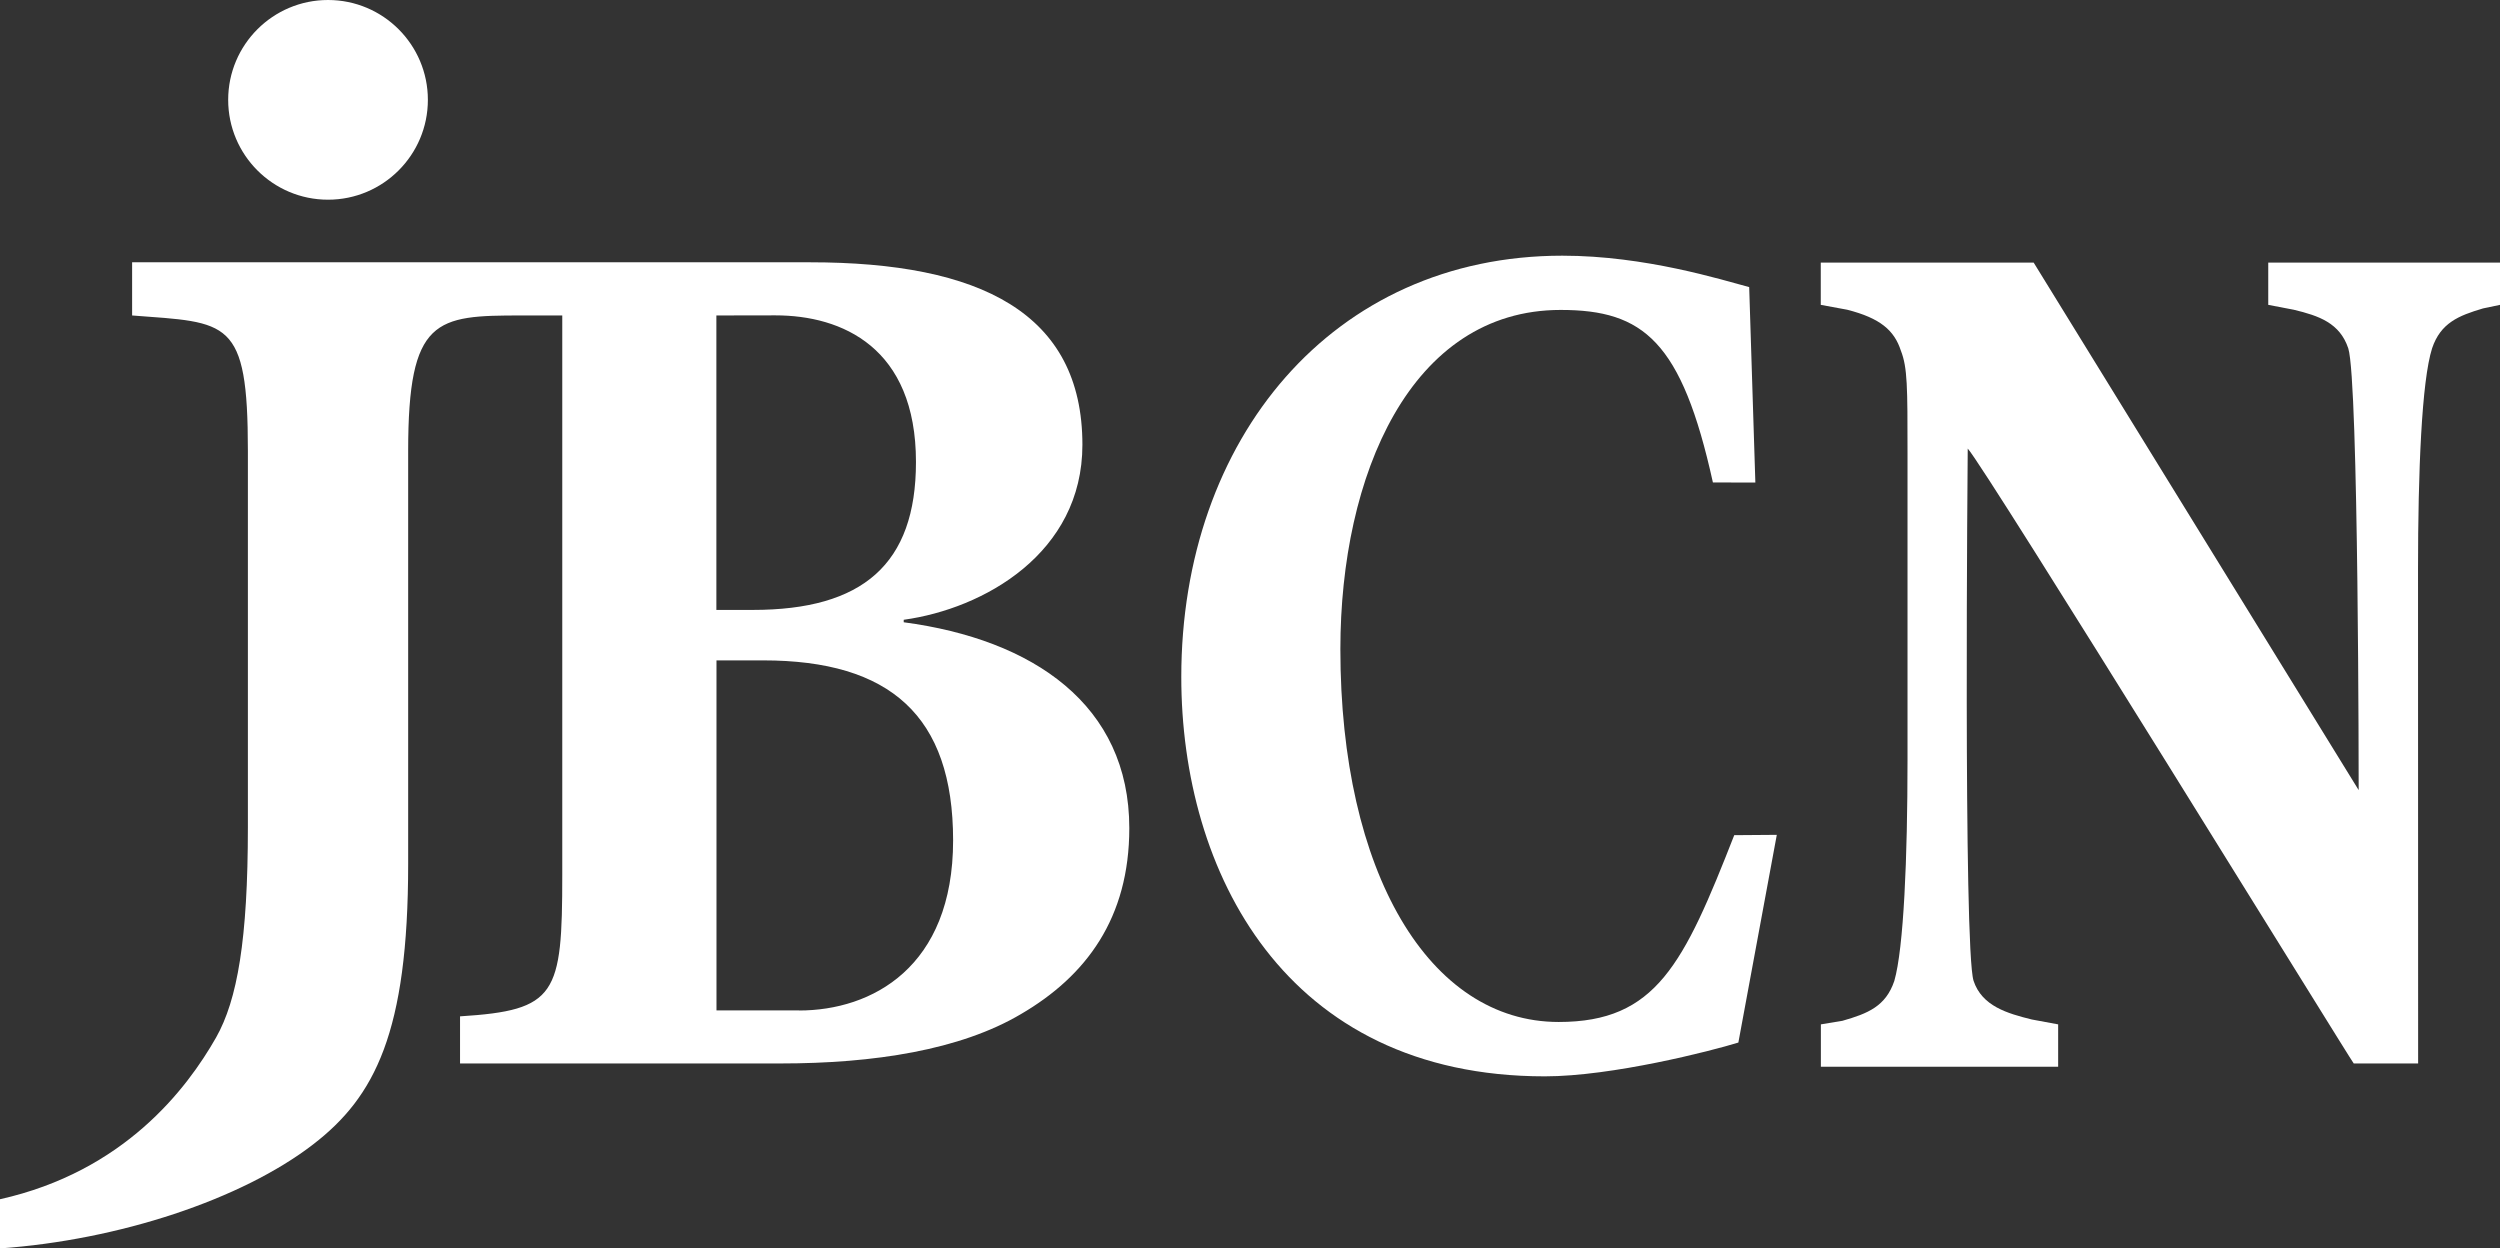
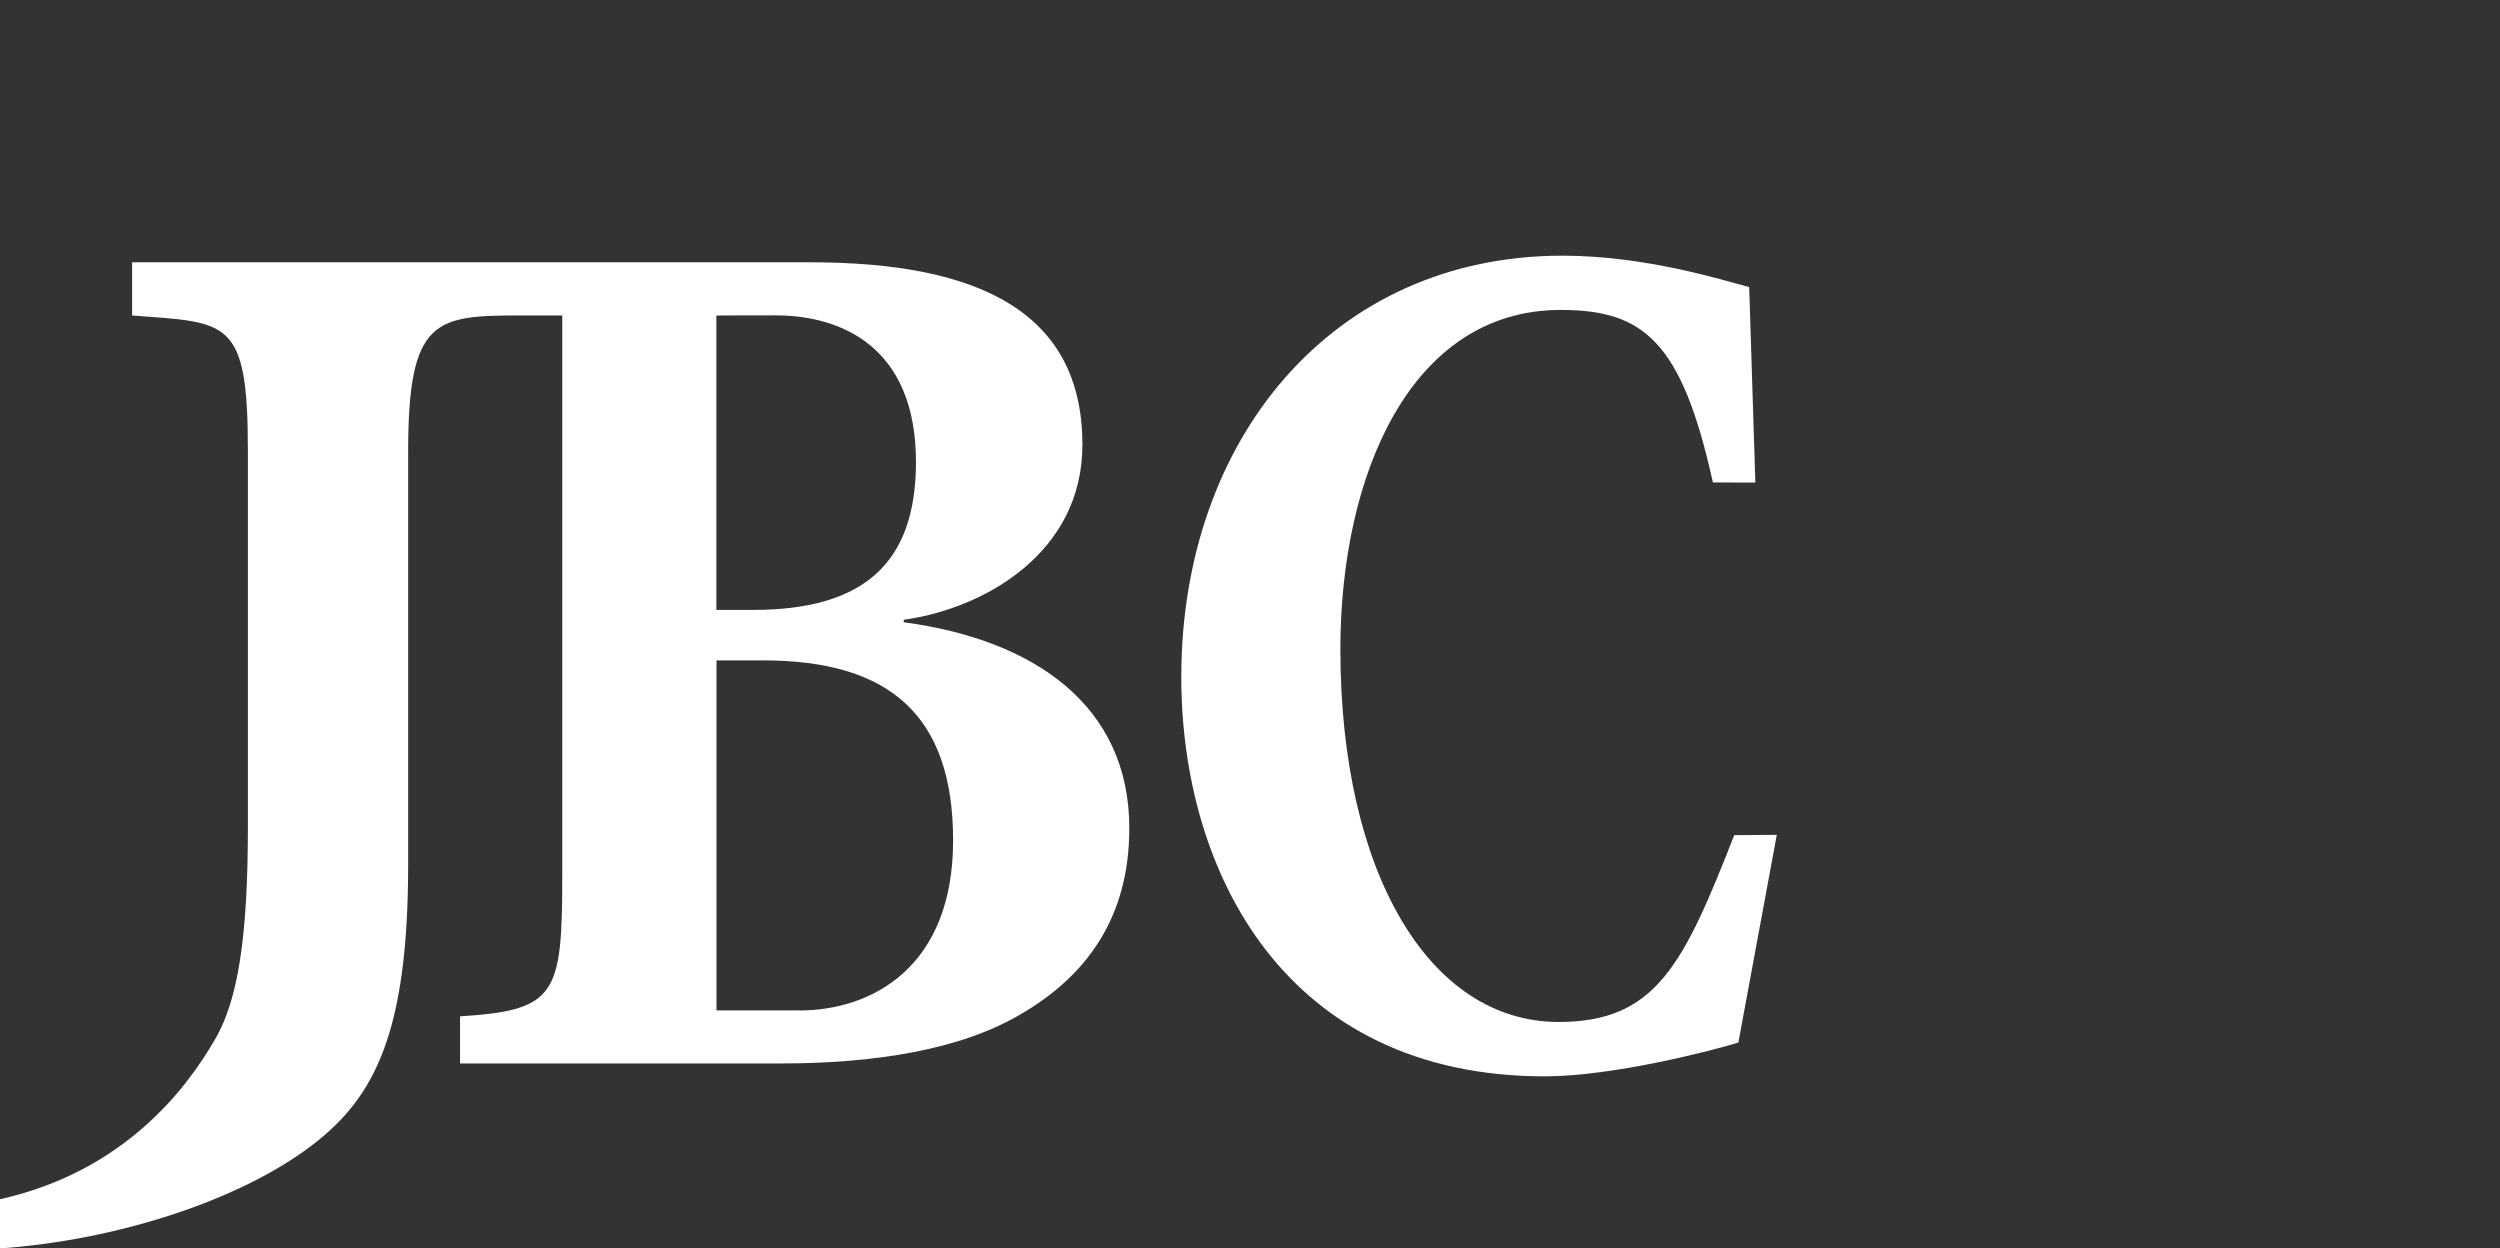
<svg xmlns="http://www.w3.org/2000/svg" version="1.1" id="レイヤー_1" x="0px" y="0px" viewBox="0 0 230.85 115.28" style="enable-background:new 0 0 230.85 115.28;" xml:space="preserve">
  <rect x="0" y="0" width="230.85" height="115.28" fill="#333333" stroke="none" />
  <style type="text/css">
	.アーチ_x0020__x0028_グリーン_x0029_{fill:url(#SVGID_1_);stroke:#FFFFFF;stroke-width:0.25;stroke-miterlimit:1;}
	.st0{fill:#FFFFFF;}
</style>
  <linearGradient id="SVGID_1_" gradientUnits="userSpaceOnUse" x1="-305.219" y1="355.402" x2="-304.512" y2="354.695">
    <stop offset="0" style="stop-color:#00A53B" />
    <stop offset="0.983" style="stop-color:#133618" />
  </linearGradient>
  <g>
    <g>
      <g>
-         <path class="st0" d="M39.51,9.22c0,5.09-4.13,9.22-9.22,9.22c-5.09,0-9.22-4.13-9.22-9.22c0-5.09,4.13-9.22,9.22-9.22     C35.38,0,39.51,4.13,39.51,9.22z" />
        <path class="st0" d="M66.15,29.13v27.19h3.37c10.13,0,15.06-4.21,15.06-13.66c0-10.58-6.83-13.54-12.98-13.54L66.15,29.13z      M73.78,93.31c6.72,0,14.23-3.98,14.23-15.71c0-11.5-5.82-16.62-17.54-16.62h-4.31v32.32H73.78z M104.28,76.47     c0,8.31-3.98,13.66-10.02,17.18c-5.58,3.3-13.54,4.55-22.19,4.55H42.48v-4.35c8.91-0.56,9.44-1.97,9.44-13.07V29.13h-3.76     c-7.91,0-10.47,0.21-10.47,12.51v38.14c0,15.56-3.08,21.51-8.77,25.89c-6.61,5.1-17.97,8.84-28.93,9.61v-4.54     c11.47-2.56,17.26-10.19,19.96-14.93c1.97-3.48,2.94-9.07,2.94-19.42V41.64c0-12.29-1.82-11.83-10.69-12.51v-4.91h62.6     c15.7,0,25.15,4.67,25.15,16.85c0,10.02-9.11,15.14-16.5,16.16v0.23C95.41,59.05,104.28,65.09,104.28,76.47z" />
      </g>
-       <path class="st0" d="M217.35,98.21c-0.09,0-34.08-55.12-35.65-56.79c0,0-0.42,46.14,0.54,49.15c0.78,2.34,3.12,3.01,5.38,3.57    l2.43,0.45v3.91h-21.91v-3.91l1.99-0.33c2.35-0.67,4-1.34,4.79-3.68c0.87-3.01,1.22-11.37,1.22-20.39V41.86    c0-6.13,0-7.91-0.61-9.47c-0.61-1.89-1.91-3.01-4.96-3.79l-2.44-0.45v-3.9h19.66l30.01,48.71c0,0,0-37.78-0.96-40.79    c-0.78-2.34-2.7-3.01-5.04-3.57l-2.35-0.45v-3.9h21.4v3.9l-1.57,0.33c-2.26,0.67-3.91,1.34-4.7,3.68    c-0.96,3.01-1.3,11.37-1.3,20.4l0.01,45.64H217.35z" />
      <path class="st0" d="M160.52,96.27c-2.52,0.78-11.67,3.12-17.87,3.12c-24.03,0-33.57-18.94-33.57-36.88    c0-21.95,13.95-38.9,35.19-38.9c7.65,0,14.72,2.23,17.25,2.9l0.57,18.05l-3.92-0.01c-2.88-13.04-6.41-15.93-14.06-15.93    c-13.86,0-20.34,15.27-20.34,31.32c0,20.62,8.19,34.43,20.16,34.43c9,0,11.54-5.33,16.21-17.25l3.93-0.03L160.52,96.27z" />
    </g>
  </g>
</svg>